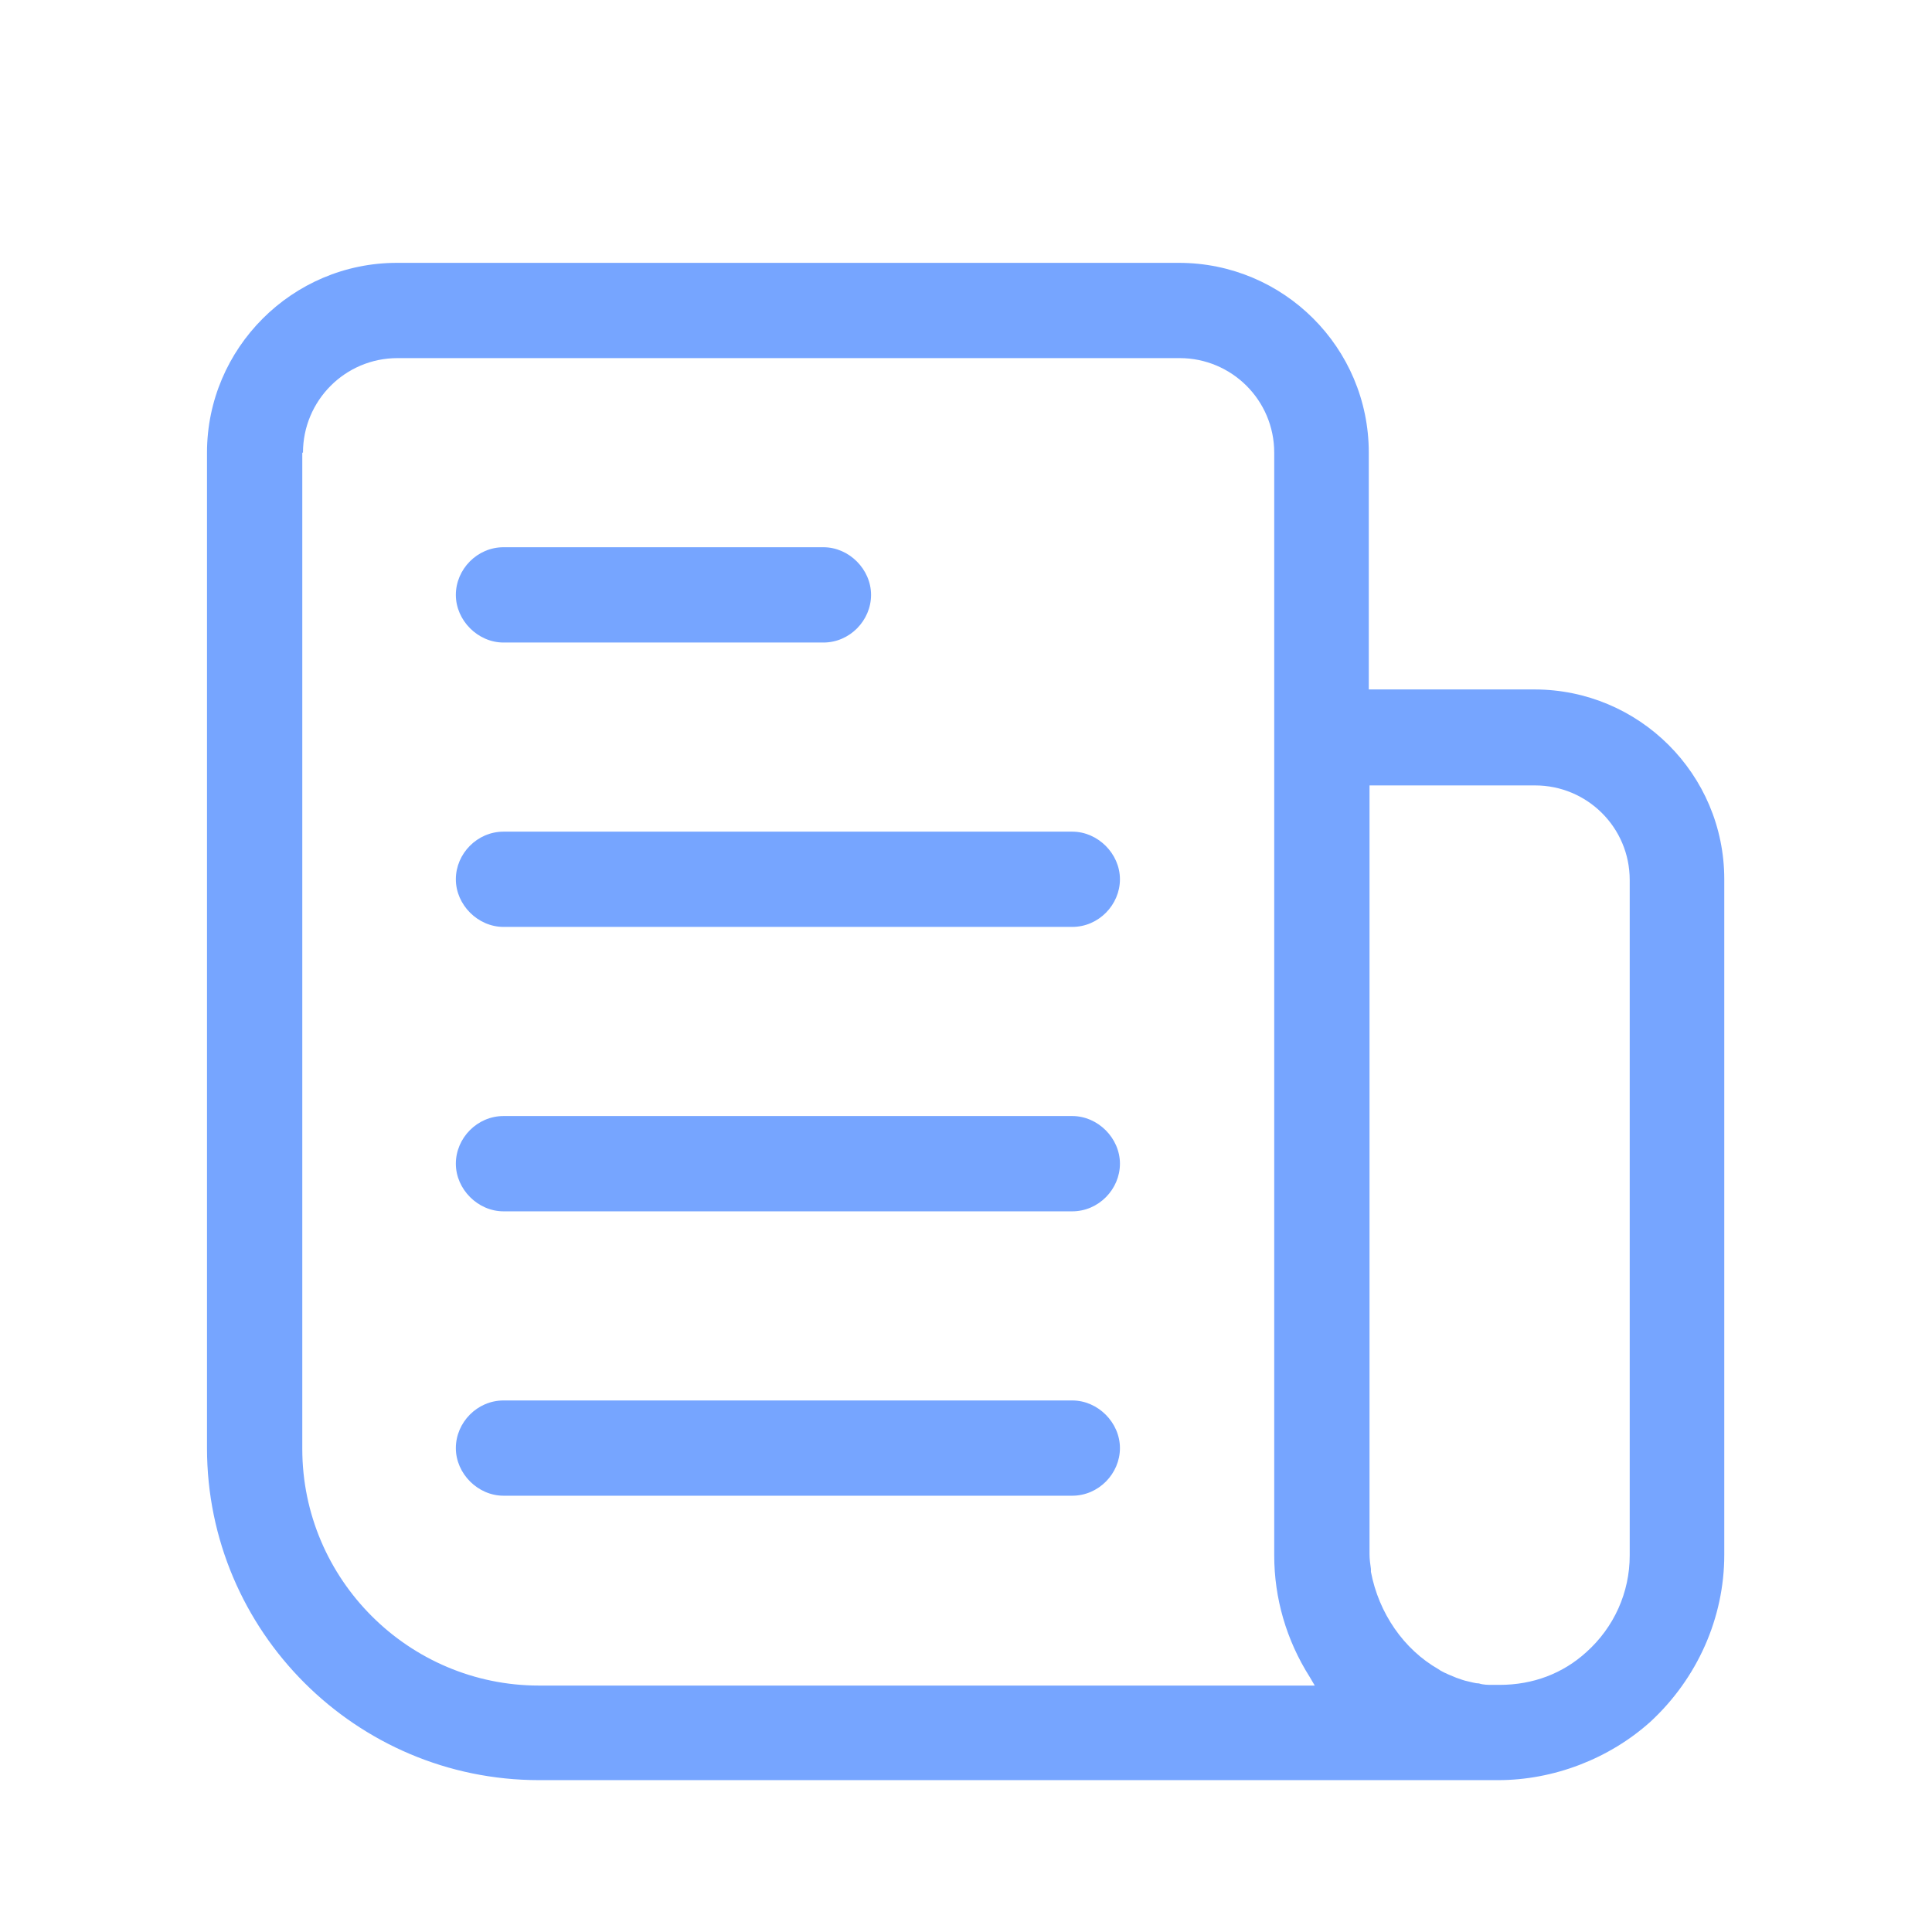
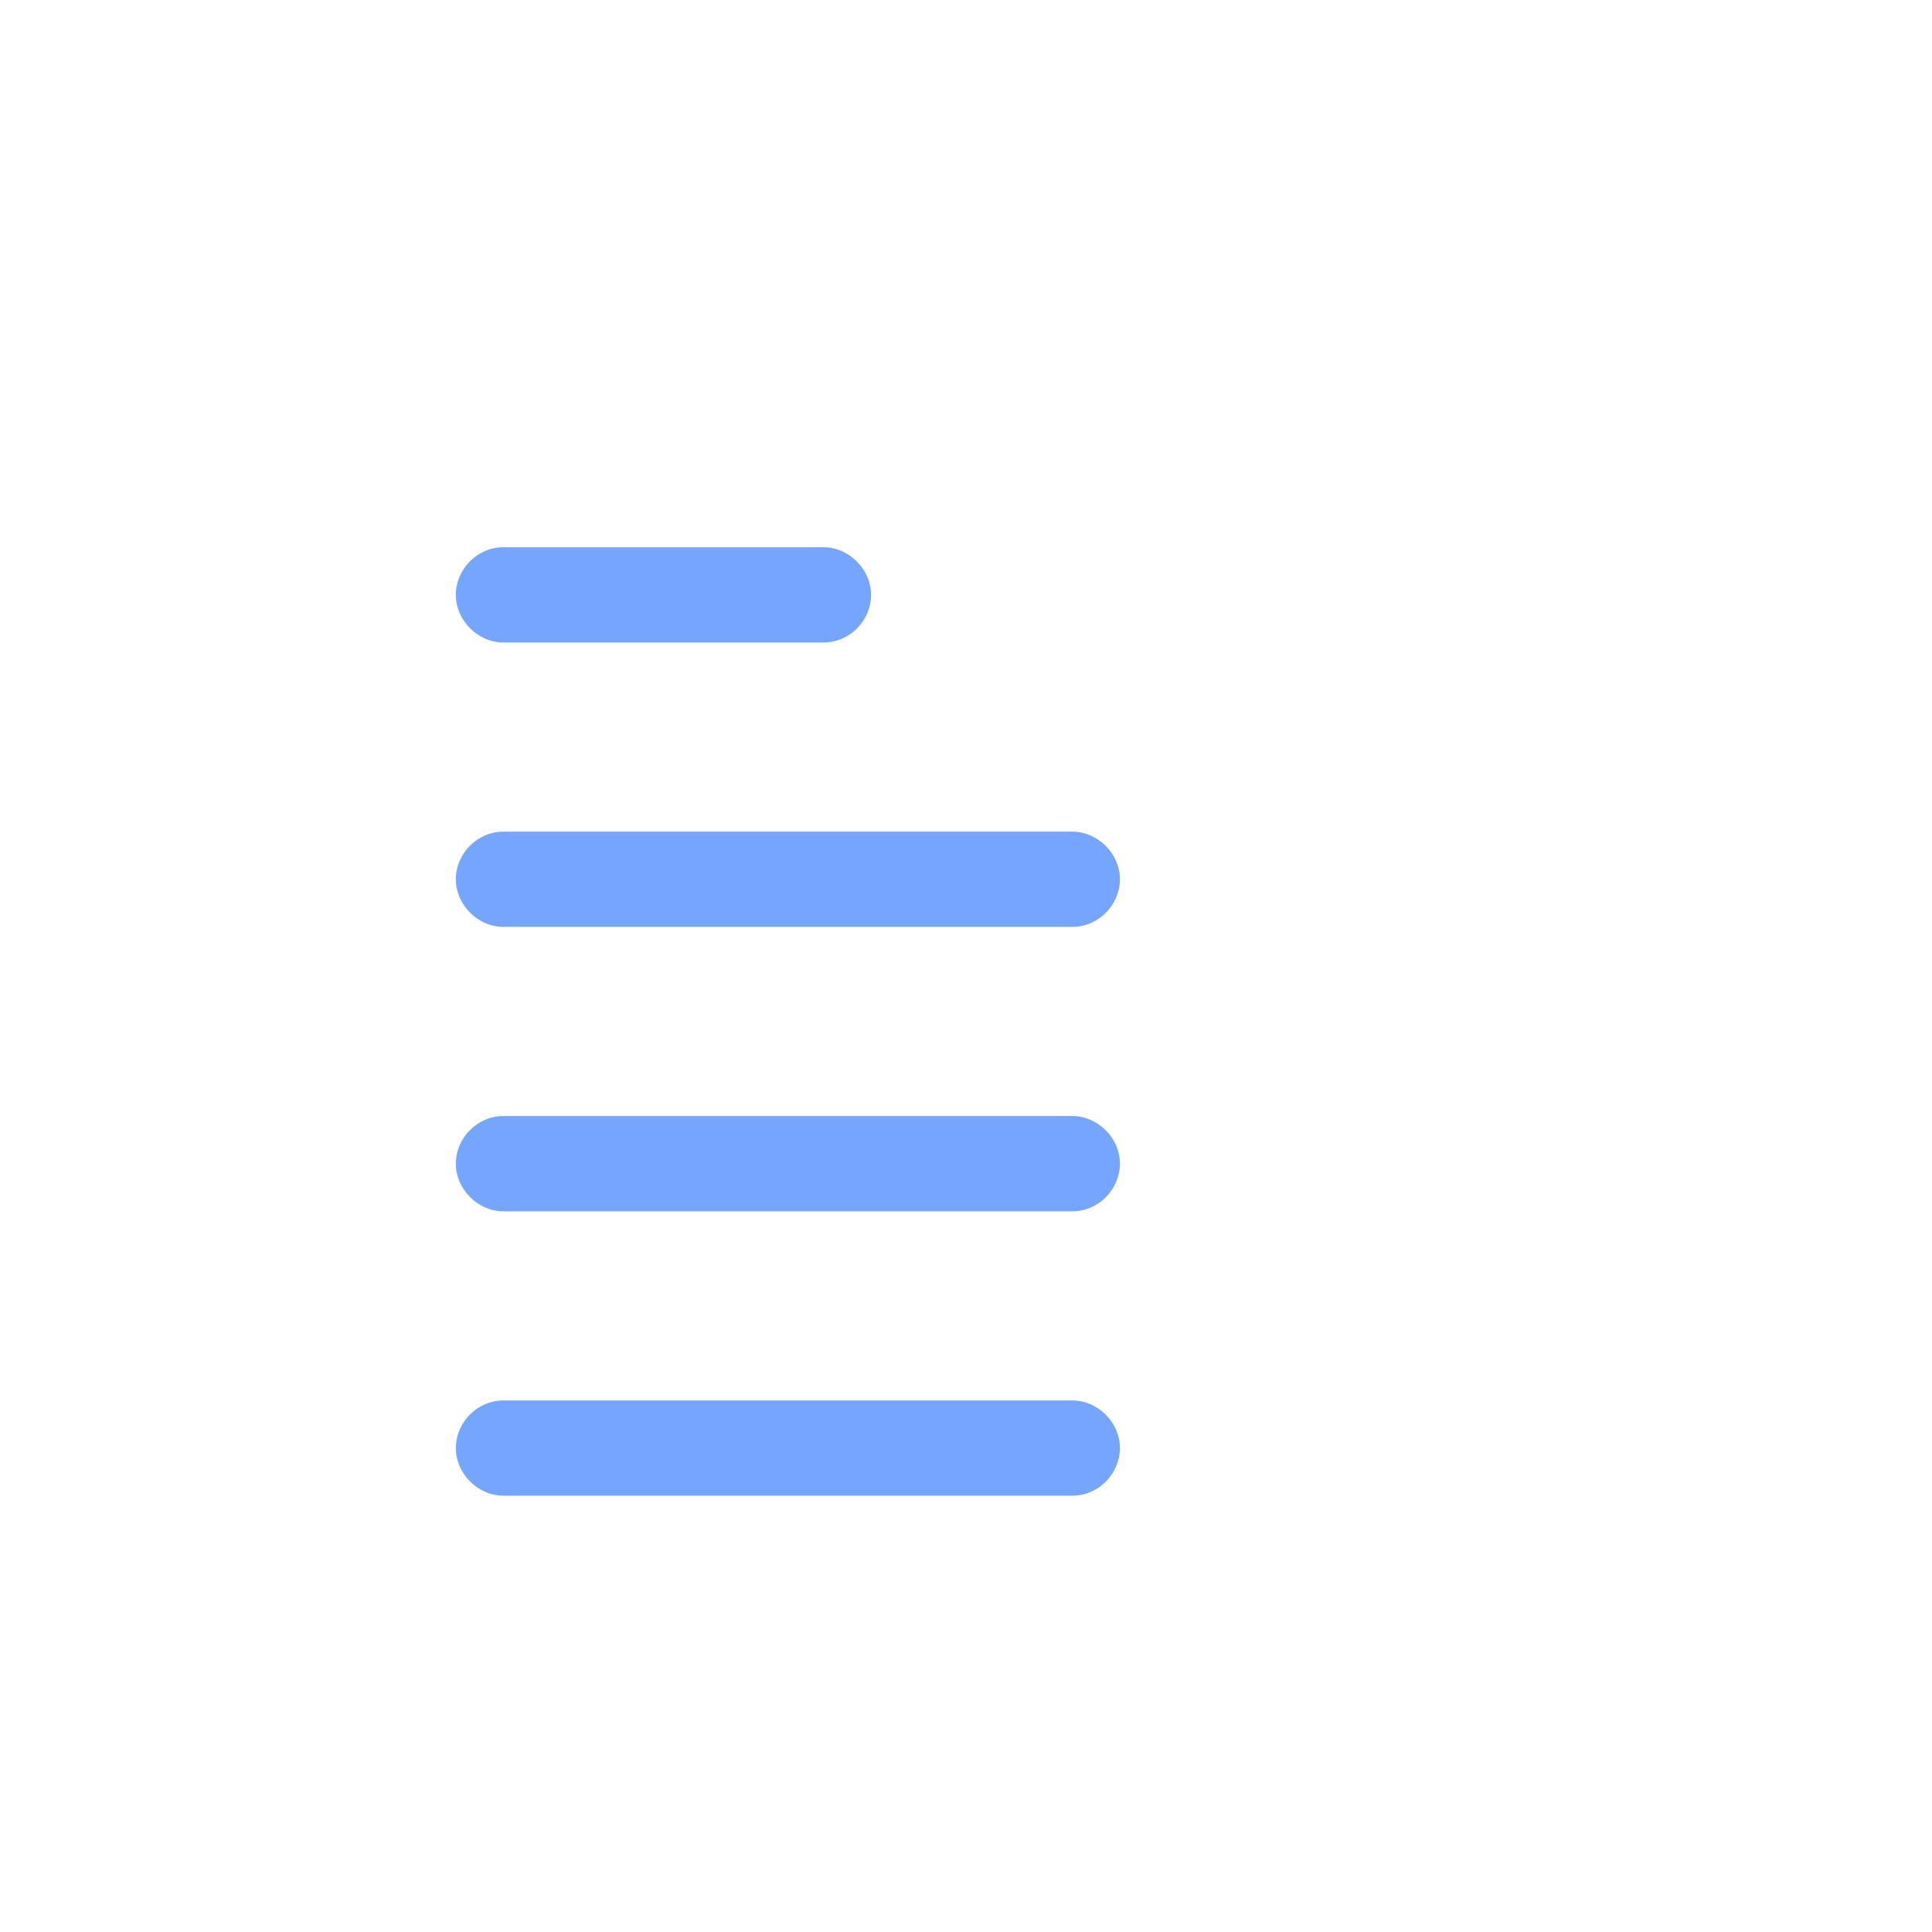
<svg xmlns="http://www.w3.org/2000/svg" width="56" height="56" viewBox="0 0 56 56" fill="none">
  <path d="M23.868 15.862H14.594C13.831 15.862 13.213 16.501 13.213 17.243C13.213 17.985 13.852 18.624 14.594 18.624H23.868C24.63 18.624 25.248 17.985 25.248 17.243C25.248 16.501 24.61 15.862 23.868 15.862Z" fill="#76A5FF" />
  <path d="M31.081 24.106H14.594C13.831 24.106 13.213 24.745 13.213 25.486C13.213 26.228 13.852 26.867 14.594 26.867H31.081C31.843 26.867 32.462 26.228 32.462 25.486C32.462 24.745 31.823 24.106 31.081 24.106Z" fill="#76A5FF" />
-   <path d="M31.081 32.349H14.594C13.831 32.349 13.213 32.988 13.213 33.73C13.213 34.472 13.852 35.111 14.594 35.111H31.081C31.843 35.111 32.462 34.472 32.462 33.73C32.462 32.988 31.823 32.349 31.081 32.349Z" fill="#76A5FF" />
+   <path d="M31.081 32.349H14.594C13.831 32.349 13.213 32.988 13.213 33.73C13.213 34.472 13.852 35.111 14.594 35.111H31.081C31.843 35.111 32.462 34.472 32.462 33.73C32.462 32.988 31.823 32.349 31.081 32.349" fill="#76A5FF" />
  <path d="M31.081 40.593H14.594C13.831 40.593 13.213 41.232 13.213 41.974C13.213 42.715 13.852 43.354 14.594 43.354H31.081C31.843 43.354 32.462 42.715 32.462 41.974C32.462 41.232 31.823 40.593 31.081 40.593Z" fill="#76A5FF" />
-   <path d="M6 41.974C6 47.291 10.328 51.598 15.624 51.598H43.178C43.178 51.598 43.343 51.598 43.426 51.598C45.033 51.598 46.641 50.98 47.836 49.908C49.196 48.651 49.979 46.899 49.979 45.065V25.487C49.979 22.436 47.506 19.984 44.477 19.984H44.312H39.675V13.121C39.675 10.071 37.202 7.619 34.172 7.619H11.503C8.473 7.619 6 10.092 6 13.121V41.974ZM39.696 22.766H44.497C46.002 22.766 47.238 23.982 47.238 25.507V45.086C47.238 46.157 46.785 47.167 45.981 47.888C45.301 48.507 44.436 48.837 43.467 48.837C43.385 48.837 43.323 48.837 43.261 48.837C43.137 48.837 42.993 48.837 42.869 48.795C42.766 48.795 42.643 48.754 42.54 48.733C42.437 48.713 42.334 48.672 42.21 48.63C42.066 48.569 41.901 48.507 41.756 48.424L41.695 48.383C40.685 47.806 39.964 46.755 39.737 45.56V45.477C39.716 45.333 39.696 45.189 39.696 45.044V22.766ZM8.782 13.121C8.782 11.617 9.998 10.38 11.523 10.38H34.193C35.697 10.38 36.934 11.596 36.934 13.121V44.715V44.797C36.934 44.797 36.934 44.859 36.934 44.9C36.934 44.941 36.934 44.983 36.934 45.024V45.086C36.934 46.322 37.284 47.538 37.964 48.61L38.109 48.857H15.624C11.853 48.857 8.762 45.786 8.762 41.994V13.121H8.782Z" fill="#76A5FF" />
</svg>